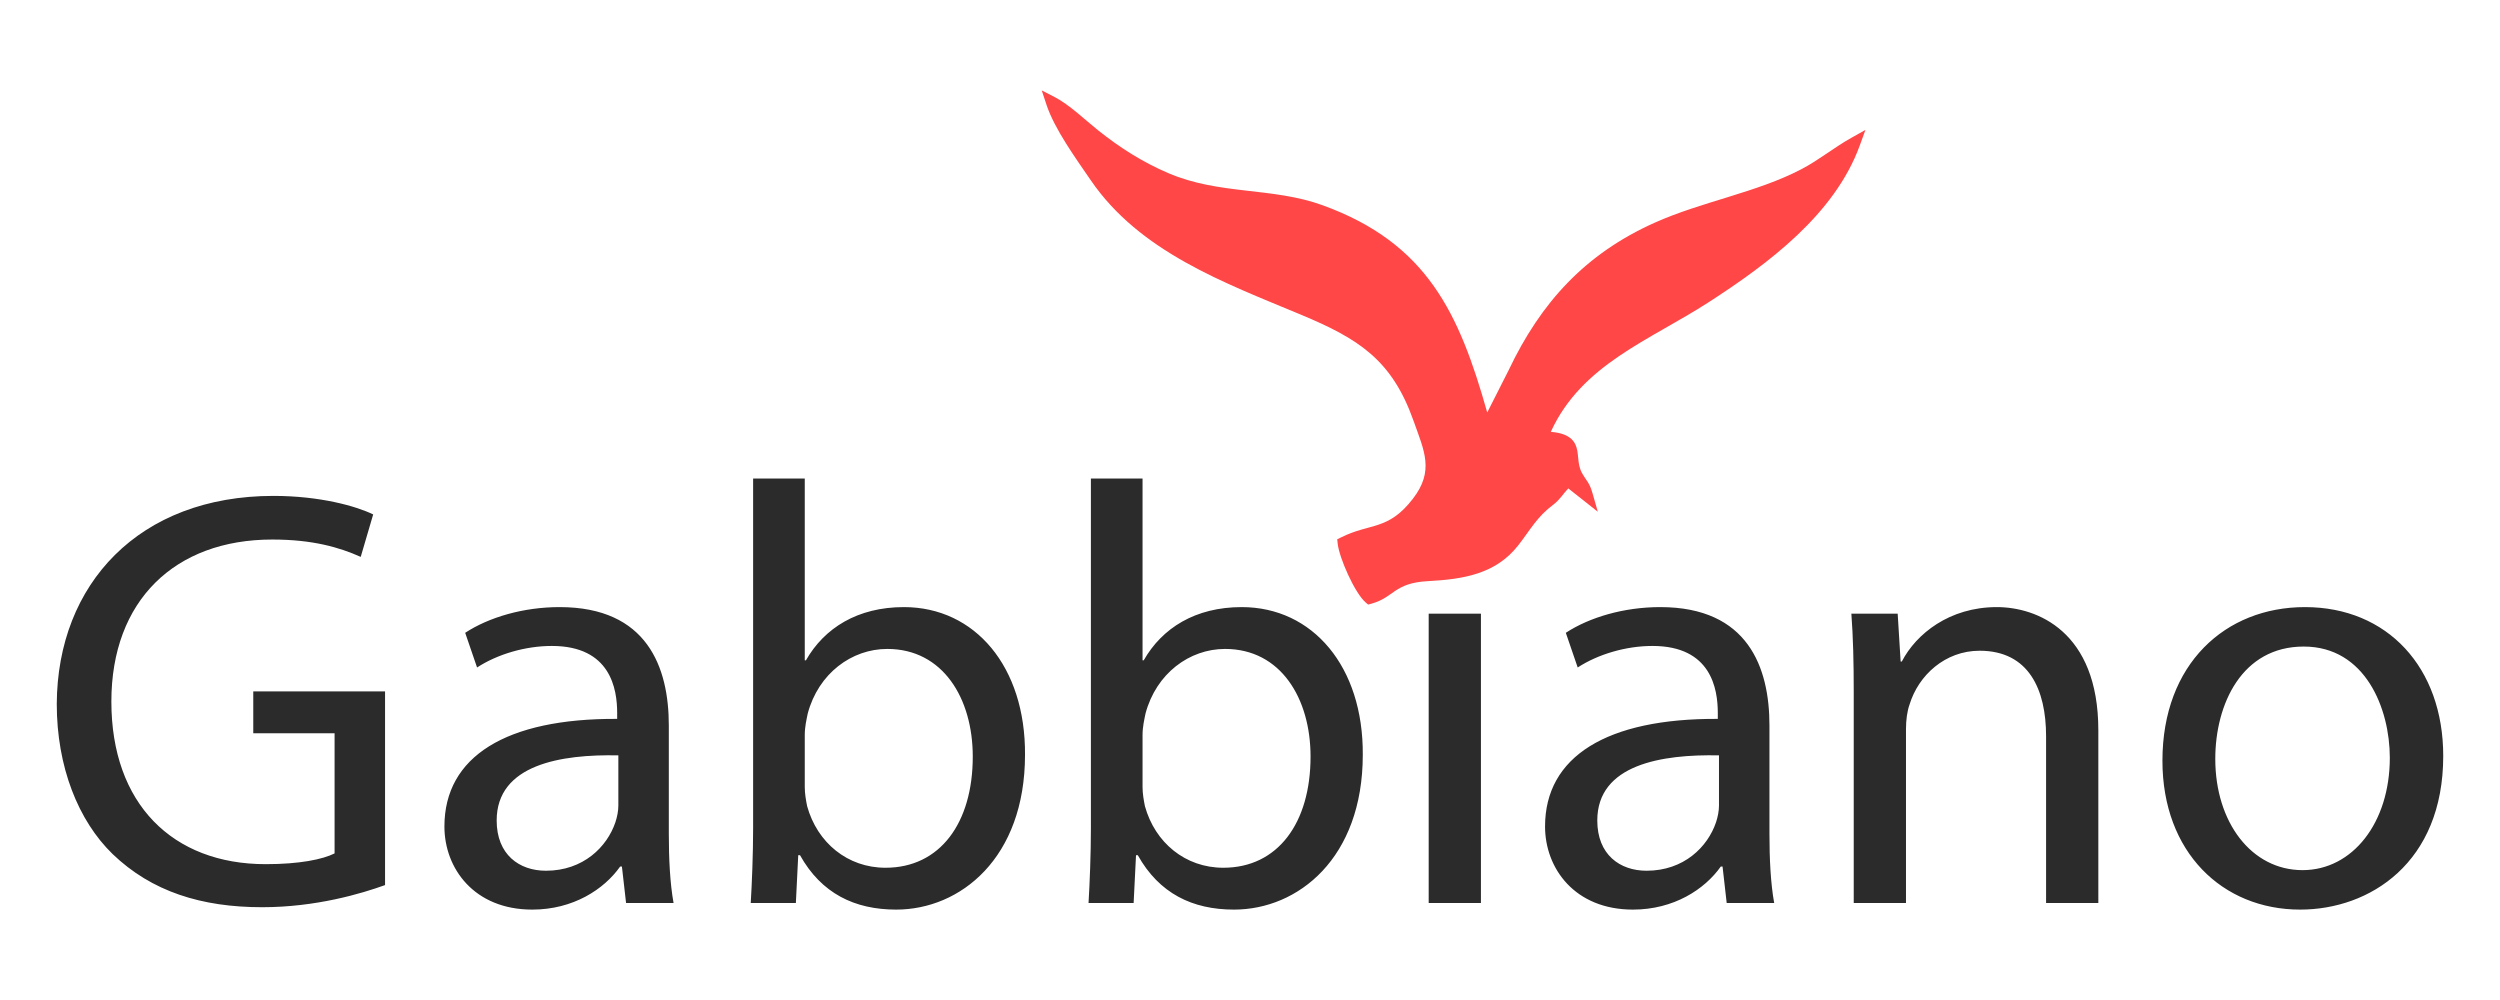
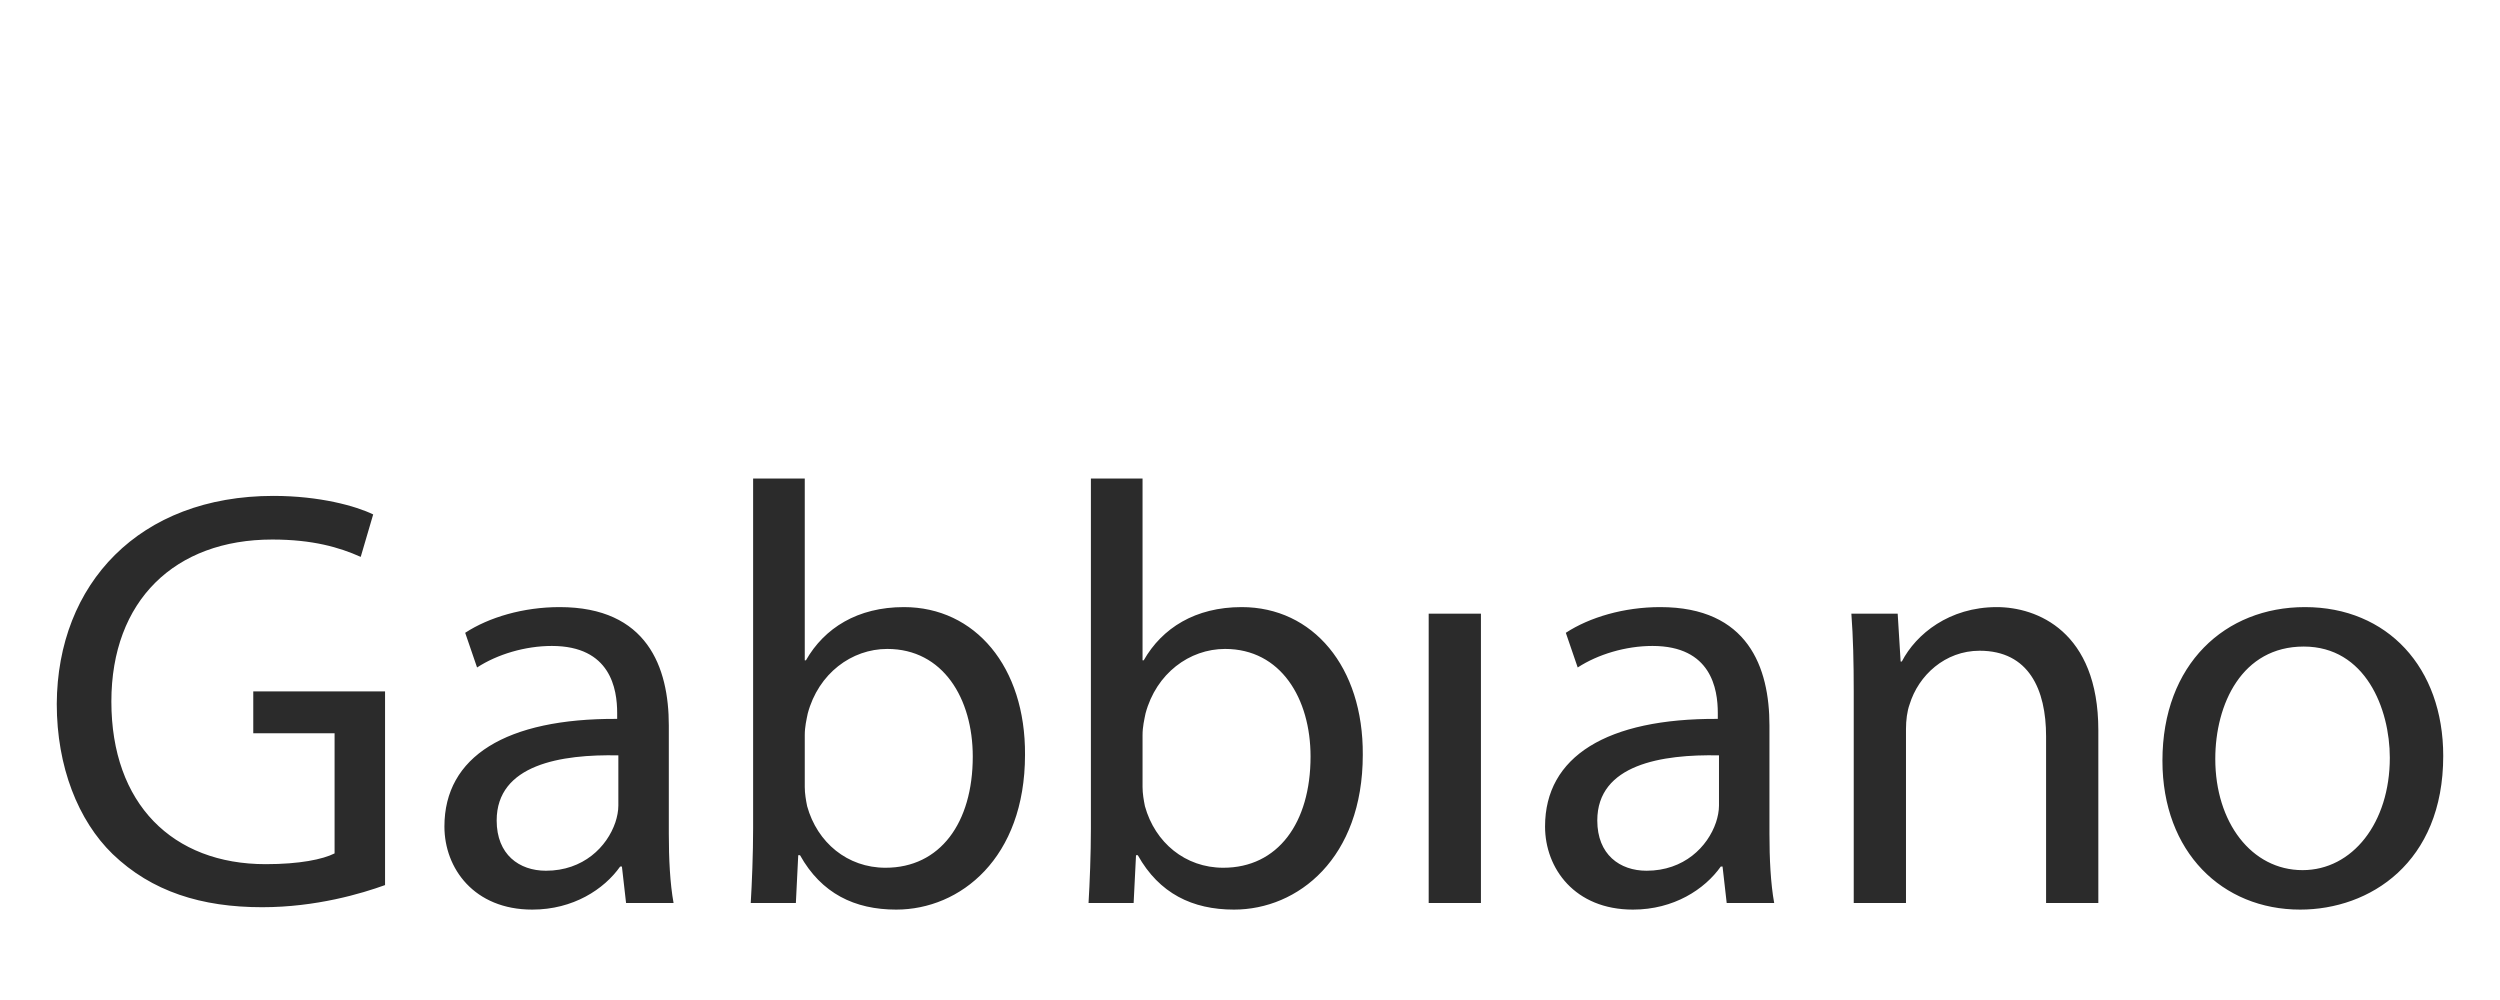
<svg xmlns="http://www.w3.org/2000/svg" width="150" height="60" viewBox="0 0 150 60" fill="none">
-   <path d="M23.103 41.483H15.196V43.994H20.075V51.204C19.363 51.563 17.974 51.85 15.943 51.85C10.351 51.85 6.682 48.227 6.682 42.093C6.682 36.031 10.494 32.372 16.336 32.372C18.757 32.372 20.36 32.839 21.643 33.413L22.391 30.866C21.358 30.364 19.185 29.754 16.406 29.754C8.357 29.754 3.441 35.027 3.406 42.236C3.406 46.003 4.688 49.231 6.754 51.24C9.104 53.5 12.097 54.433 15.73 54.433C18.971 54.433 21.714 53.608 23.103 53.105V41.483ZM40.129 43.528C40.129 40.049 38.846 36.426 33.575 36.426C31.402 36.426 29.336 37.036 27.911 37.968L28.624 40.049C29.835 39.259 31.509 38.757 33.112 38.757C36.638 38.757 37.03 41.34 37.03 42.775V43.133C30.369 43.097 26.665 45.393 26.665 49.59C26.665 52.101 28.446 54.576 31.936 54.576C34.394 54.576 36.247 53.356 37.208 51.994H37.315L37.564 54.181H40.414C40.2 52.998 40.129 51.527 40.129 50.021V43.528V43.528ZM37.101 48.335C37.101 48.658 37.03 49.016 36.923 49.339C36.424 50.81 35 52.244 32.756 52.244C31.153 52.244 29.8 51.276 29.8 49.231C29.8 45.86 33.682 45.25 37.101 45.322V48.335V48.335ZM45.187 49.698C45.187 51.24 45.116 52.998 45.044 54.181H47.752L47.894 51.312H48.001C49.283 53.608 51.278 54.576 53.771 54.576C57.618 54.576 61.501 51.491 61.501 45.286C61.536 40.013 58.508 36.426 54.234 36.426C51.456 36.426 49.461 37.681 48.357 39.618H48.286V28.714H45.187V49.698V49.698ZM48.286 44.102C48.286 43.6 48.392 43.169 48.464 42.811C49.105 40.407 51.1 38.936 53.237 38.936C56.585 38.936 58.366 41.914 58.366 45.393C58.366 49.375 56.407 52.065 53.13 52.065C50.85 52.065 49.034 50.558 48.428 48.37C48.357 48.012 48.286 47.617 48.286 47.222V44.102V44.102ZM65.454 49.698C65.454 51.24 65.383 52.998 65.312 54.181H68.018L68.161 51.312H68.268C69.55 53.608 71.545 54.576 74.038 54.576C77.885 54.576 81.767 51.491 81.767 45.286C81.803 40.013 78.776 36.426 74.501 36.426C71.723 36.426 69.728 37.681 68.624 39.618H68.553V28.714H65.454V49.698ZM68.553 44.102C68.553 43.6 68.66 43.169 68.731 42.811C69.372 40.407 71.367 38.936 73.504 38.936C76.852 38.936 78.633 41.914 78.633 45.393C78.633 49.375 76.674 52.065 73.397 52.065C71.117 52.065 69.301 50.558 68.695 48.37C68.624 48.012 68.553 47.617 68.553 47.222V44.102V44.102ZM88.856 54.181V36.82H85.721V54.181H88.856ZM106.167 43.528C106.167 40.049 104.884 36.426 99.613 36.426C97.44 36.426 95.374 37.036 93.949 37.968L94.662 40.049C95.873 39.259 97.547 38.757 99.15 38.757C102.676 38.757 103.068 41.34 103.068 42.775V43.133C96.407 43.097 92.703 45.393 92.703 49.59C92.703 52.101 94.484 54.576 97.975 54.576C100.432 54.576 102.284 53.356 103.246 51.994H103.353L103.602 54.181H106.451C106.238 52.998 106.167 51.527 106.167 50.021V43.528V43.528ZM103.139 48.335C103.139 48.658 103.068 49.016 102.961 49.339C102.463 50.81 101.038 52.244 98.794 52.244C97.19 52.244 95.837 51.276 95.837 49.231C95.837 45.86 99.72 45.25 103.139 45.322V48.335ZM111.224 54.181H114.359V43.743C114.359 43.205 114.43 42.667 114.573 42.272C115.107 40.515 116.71 39.044 118.776 39.044C121.732 39.044 122.765 41.376 122.765 44.174V54.181H125.9V43.815C125.9 37.861 122.195 36.426 119.809 36.426C116.959 36.426 114.965 38.04 114.11 39.69H114.038L113.861 36.82H111.082C111.189 38.255 111.224 39.726 111.224 41.519V54.181V54.181ZM138.295 36.426C133.522 36.426 129.746 39.833 129.746 45.644C129.746 51.133 133.344 54.576 138.01 54.576C142.178 54.576 146.594 51.778 146.594 45.358C146.594 40.049 143.246 36.426 138.295 36.426ZM138.224 38.793C141.928 38.793 143.389 42.524 143.389 45.465C143.389 49.375 141.145 52.208 138.153 52.208C135.089 52.208 132.917 49.339 132.917 45.537C132.917 42.236 134.519 38.793 138.224 38.793V38.793Z" fill="#2B2B2B" />
-   <path fill-rule="evenodd" clip-rule="evenodd" d="M89.233 24.749L90.515 22.22C92.456 18.129 95.127 15.226 99.272 13.366C102.107 12.094 105.406 11.553 108.08 10.154C109.135 9.603 110.036 8.854 111.064 8.279L111.925 7.796L111.588 8.724C110.083 12.862 106.097 15.819 102.535 18.124C98.97 20.43 94.901 21.857 93.047 25.912C93.62 25.956 94.229 26.108 94.499 26.623C94.783 27.161 94.589 27.798 94.926 28.392C95.224 28.917 95.361 28.931 95.555 29.61L95.868 30.704L94.098 29.305C93.821 29.582 93.602 29.977 93.206 30.273C92.203 31.022 91.828 31.782 91.096 32.719C89.737 34.459 87.766 34.756 85.67 34.869C83.615 34.98 83.664 35.847 82.273 36.224L82.087 36.274L81.94 36.148C81.289 35.593 80.348 33.465 80.26 32.61L80.233 32.358L80.46 32.245C82.217 31.366 83.284 31.85 84.766 29.935C86.071 28.249 85.456 27.066 84.809 25.242C83.513 21.585 81.514 20.323 78.04 18.874C73.437 16.955 68.38 15.108 65.443 10.811C64.555 9.511 63.272 7.752 62.786 6.277L62.504 5.424L63.302 5.836C64.154 6.277 65.123 7.208 65.89 7.821C67.198 8.864 68.537 9.716 70.079 10.38C73.161 11.708 76.331 11.214 79.368 12.319C85.641 14.601 87.554 18.805 89.233 24.749Z" fill="#FF4747" />
+   <path d="M23.103 41.483H15.196V43.994H20.075V51.204C19.363 51.563 17.974 51.85 15.943 51.85C10.351 51.85 6.682 48.227 6.682 42.093C6.682 36.031 10.494 32.372 16.336 32.372C18.757 32.372 20.36 32.839 21.643 33.413L22.391 30.866C21.358 30.364 19.185 29.754 16.406 29.754C8.357 29.754 3.441 35.027 3.406 42.236C3.406 46.003 4.688 49.231 6.754 51.24C9.104 53.5 12.097 54.433 15.73 54.433C18.971 54.433 21.714 53.608 23.103 53.105V41.483ZM40.129 43.528C40.129 40.049 38.846 36.426 33.575 36.426C31.402 36.426 29.336 37.036 27.911 37.968L28.624 40.049C29.835 39.259 31.509 38.757 33.112 38.757C36.638 38.757 37.03 41.34 37.03 42.775V43.133C30.369 43.097 26.665 45.393 26.665 49.59C26.665 52.101 28.446 54.576 31.936 54.576C34.394 54.576 36.247 53.356 37.208 51.994H37.315L37.564 54.181H40.414C40.2 52.998 40.129 51.527 40.129 50.021V43.528V43.528ZM37.101 48.335C37.101 48.658 37.03 49.016 36.923 49.339C36.424 50.81 35 52.244 32.756 52.244C31.153 52.244 29.8 51.276 29.8 49.231C29.8 45.86 33.682 45.25 37.101 45.322V48.335V48.335ZM45.187 49.698C45.187 51.24 45.116 52.998 45.044 54.181H47.752L47.894 51.312H48.001C49.283 53.608 51.278 54.576 53.771 54.576C57.618 54.576 61.501 51.491 61.501 45.286C61.536 40.013 58.508 36.426 54.234 36.426C51.456 36.426 49.461 37.681 48.357 39.618H48.286V28.714H45.187V49.698V49.698ZM48.286 44.102C48.286 43.6 48.392 43.169 48.464 42.811C49.105 40.407 51.1 38.936 53.237 38.936C56.585 38.936 58.366 41.914 58.366 45.393C58.366 49.375 56.407 52.065 53.13 52.065C50.85 52.065 49.034 50.558 48.428 48.37C48.357 48.012 48.286 47.617 48.286 47.222V44.102V44.102ZM65.454 49.698C65.454 51.24 65.383 52.998 65.312 54.181H68.018L68.161 51.312H68.268C69.55 53.608 71.545 54.576 74.038 54.576C77.885 54.576 81.767 51.491 81.767 45.286C81.803 40.013 78.776 36.426 74.501 36.426C71.723 36.426 69.728 37.681 68.624 39.618H68.553V28.714H65.454V49.698ZM68.553 44.102C68.553 43.6 68.66 43.169 68.731 42.811C69.372 40.407 71.367 38.936 73.504 38.936C76.852 38.936 78.633 41.914 78.633 45.393C78.633 49.375 76.674 52.065 73.397 52.065C71.117 52.065 69.301 50.558 68.695 48.37C68.624 48.012 68.553 47.617 68.553 47.222V44.102V44.102ZM88.856 54.181V36.82H85.721V54.181H88.856ZM106.167 43.528C106.167 40.049 104.884 36.426 99.613 36.426C97.44 36.426 95.374 37.036 93.949 37.968L94.662 40.049C95.873 39.259 97.547 38.757 99.15 38.757C102.676 38.757 103.068 41.34 103.068 42.775V43.133C96.407 43.097 92.703 45.393 92.703 49.59C92.703 52.101 94.484 54.576 97.975 54.576C100.432 54.576 102.284 53.356 103.246 51.994H103.353L103.602 54.181H106.451C106.238 52.998 106.167 51.527 106.167 50.021V43.528V43.528ZM103.139 48.335C103.139 48.658 103.068 49.016 102.961 49.339C102.463 50.81 101.038 52.244 98.794 52.244C97.19 52.244 95.837 51.276 95.837 49.231C95.837 45.86 99.72 45.25 103.139 45.322V48.335ZM111.224 54.181H114.359V43.743C114.359 43.205 114.43 42.667 114.573 42.272C115.107 40.515 116.71 39.044 118.776 39.044C121.732 39.044 122.765 41.376 122.765 44.174V54.181H125.9V43.815C125.9 37.861 122.195 36.426 119.809 36.426C116.959 36.426 114.965 38.04 114.11 39.69H114.038L113.861 36.82H111.082C111.189 38.255 111.224 39.726 111.224 41.519V54.181ZM138.295 36.426C133.522 36.426 129.746 39.833 129.746 45.644C129.746 51.133 133.344 54.576 138.01 54.576C142.178 54.576 146.594 51.778 146.594 45.358C146.594 40.049 143.246 36.426 138.295 36.426ZM138.224 38.793C141.928 38.793 143.389 42.524 143.389 45.465C143.389 49.375 141.145 52.208 138.153 52.208C135.089 52.208 132.917 49.339 132.917 45.537C132.917 42.236 134.519 38.793 138.224 38.793V38.793Z" fill="#2B2B2B" />
</svg>